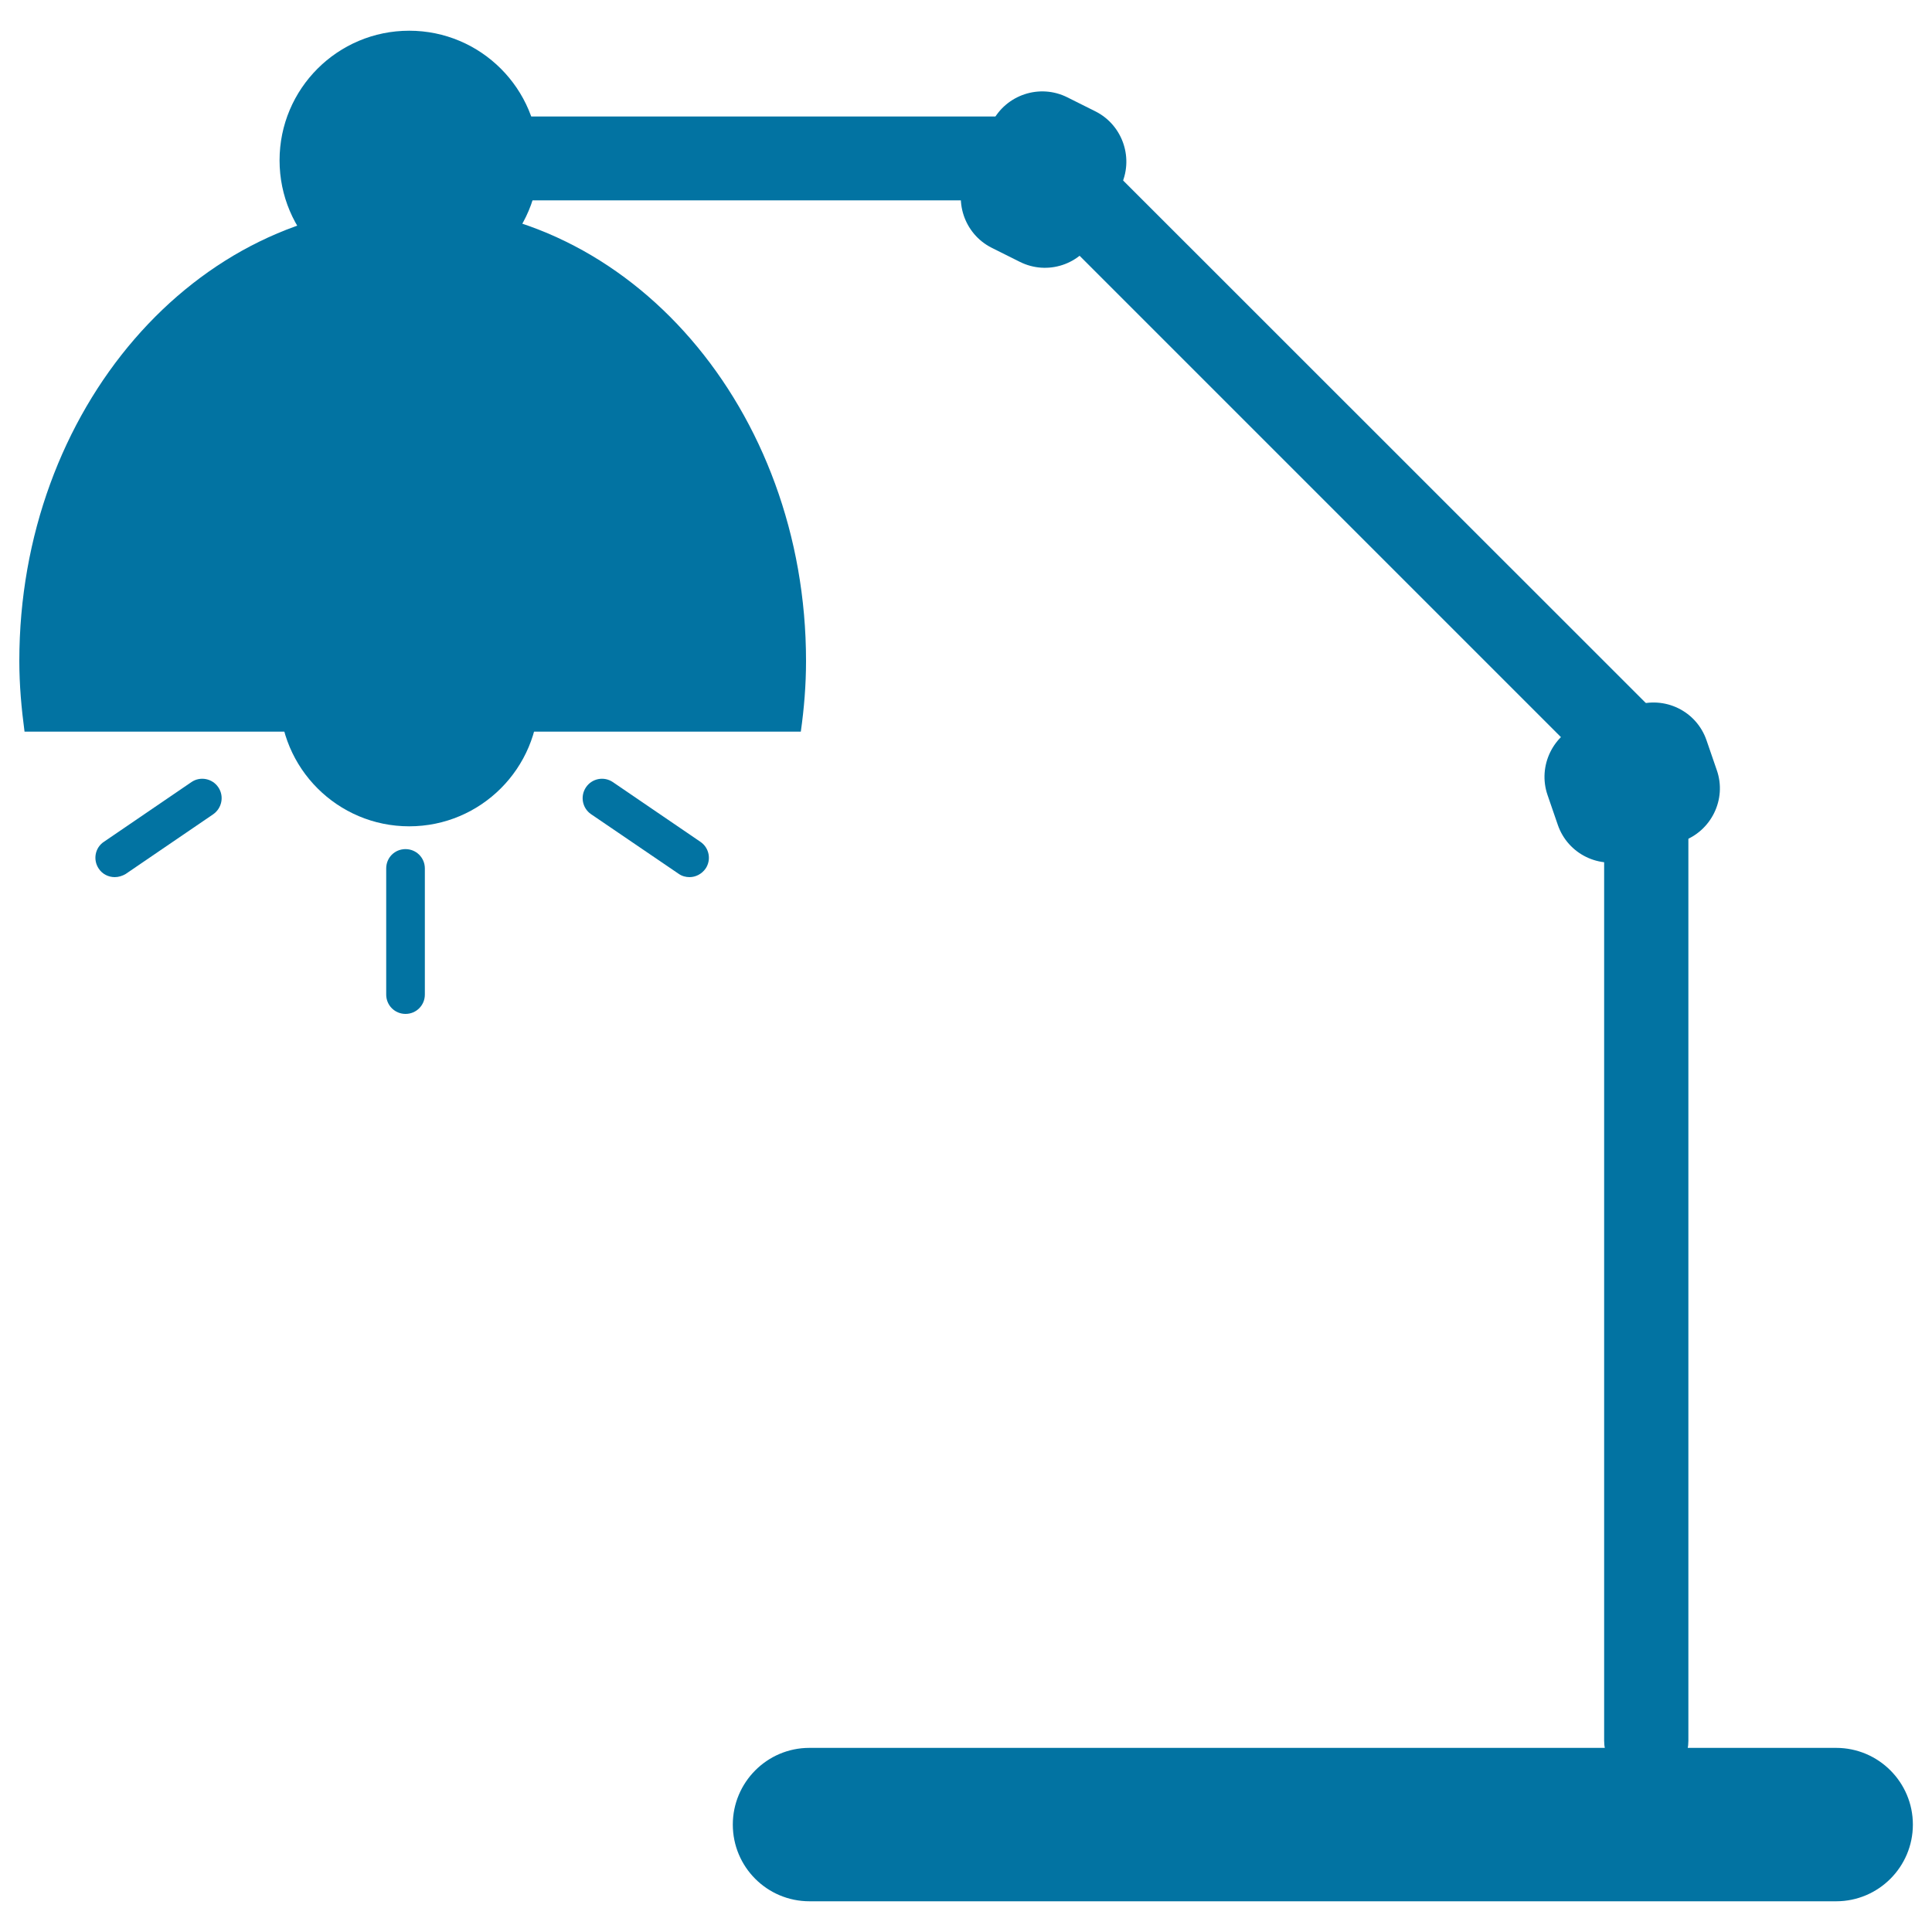
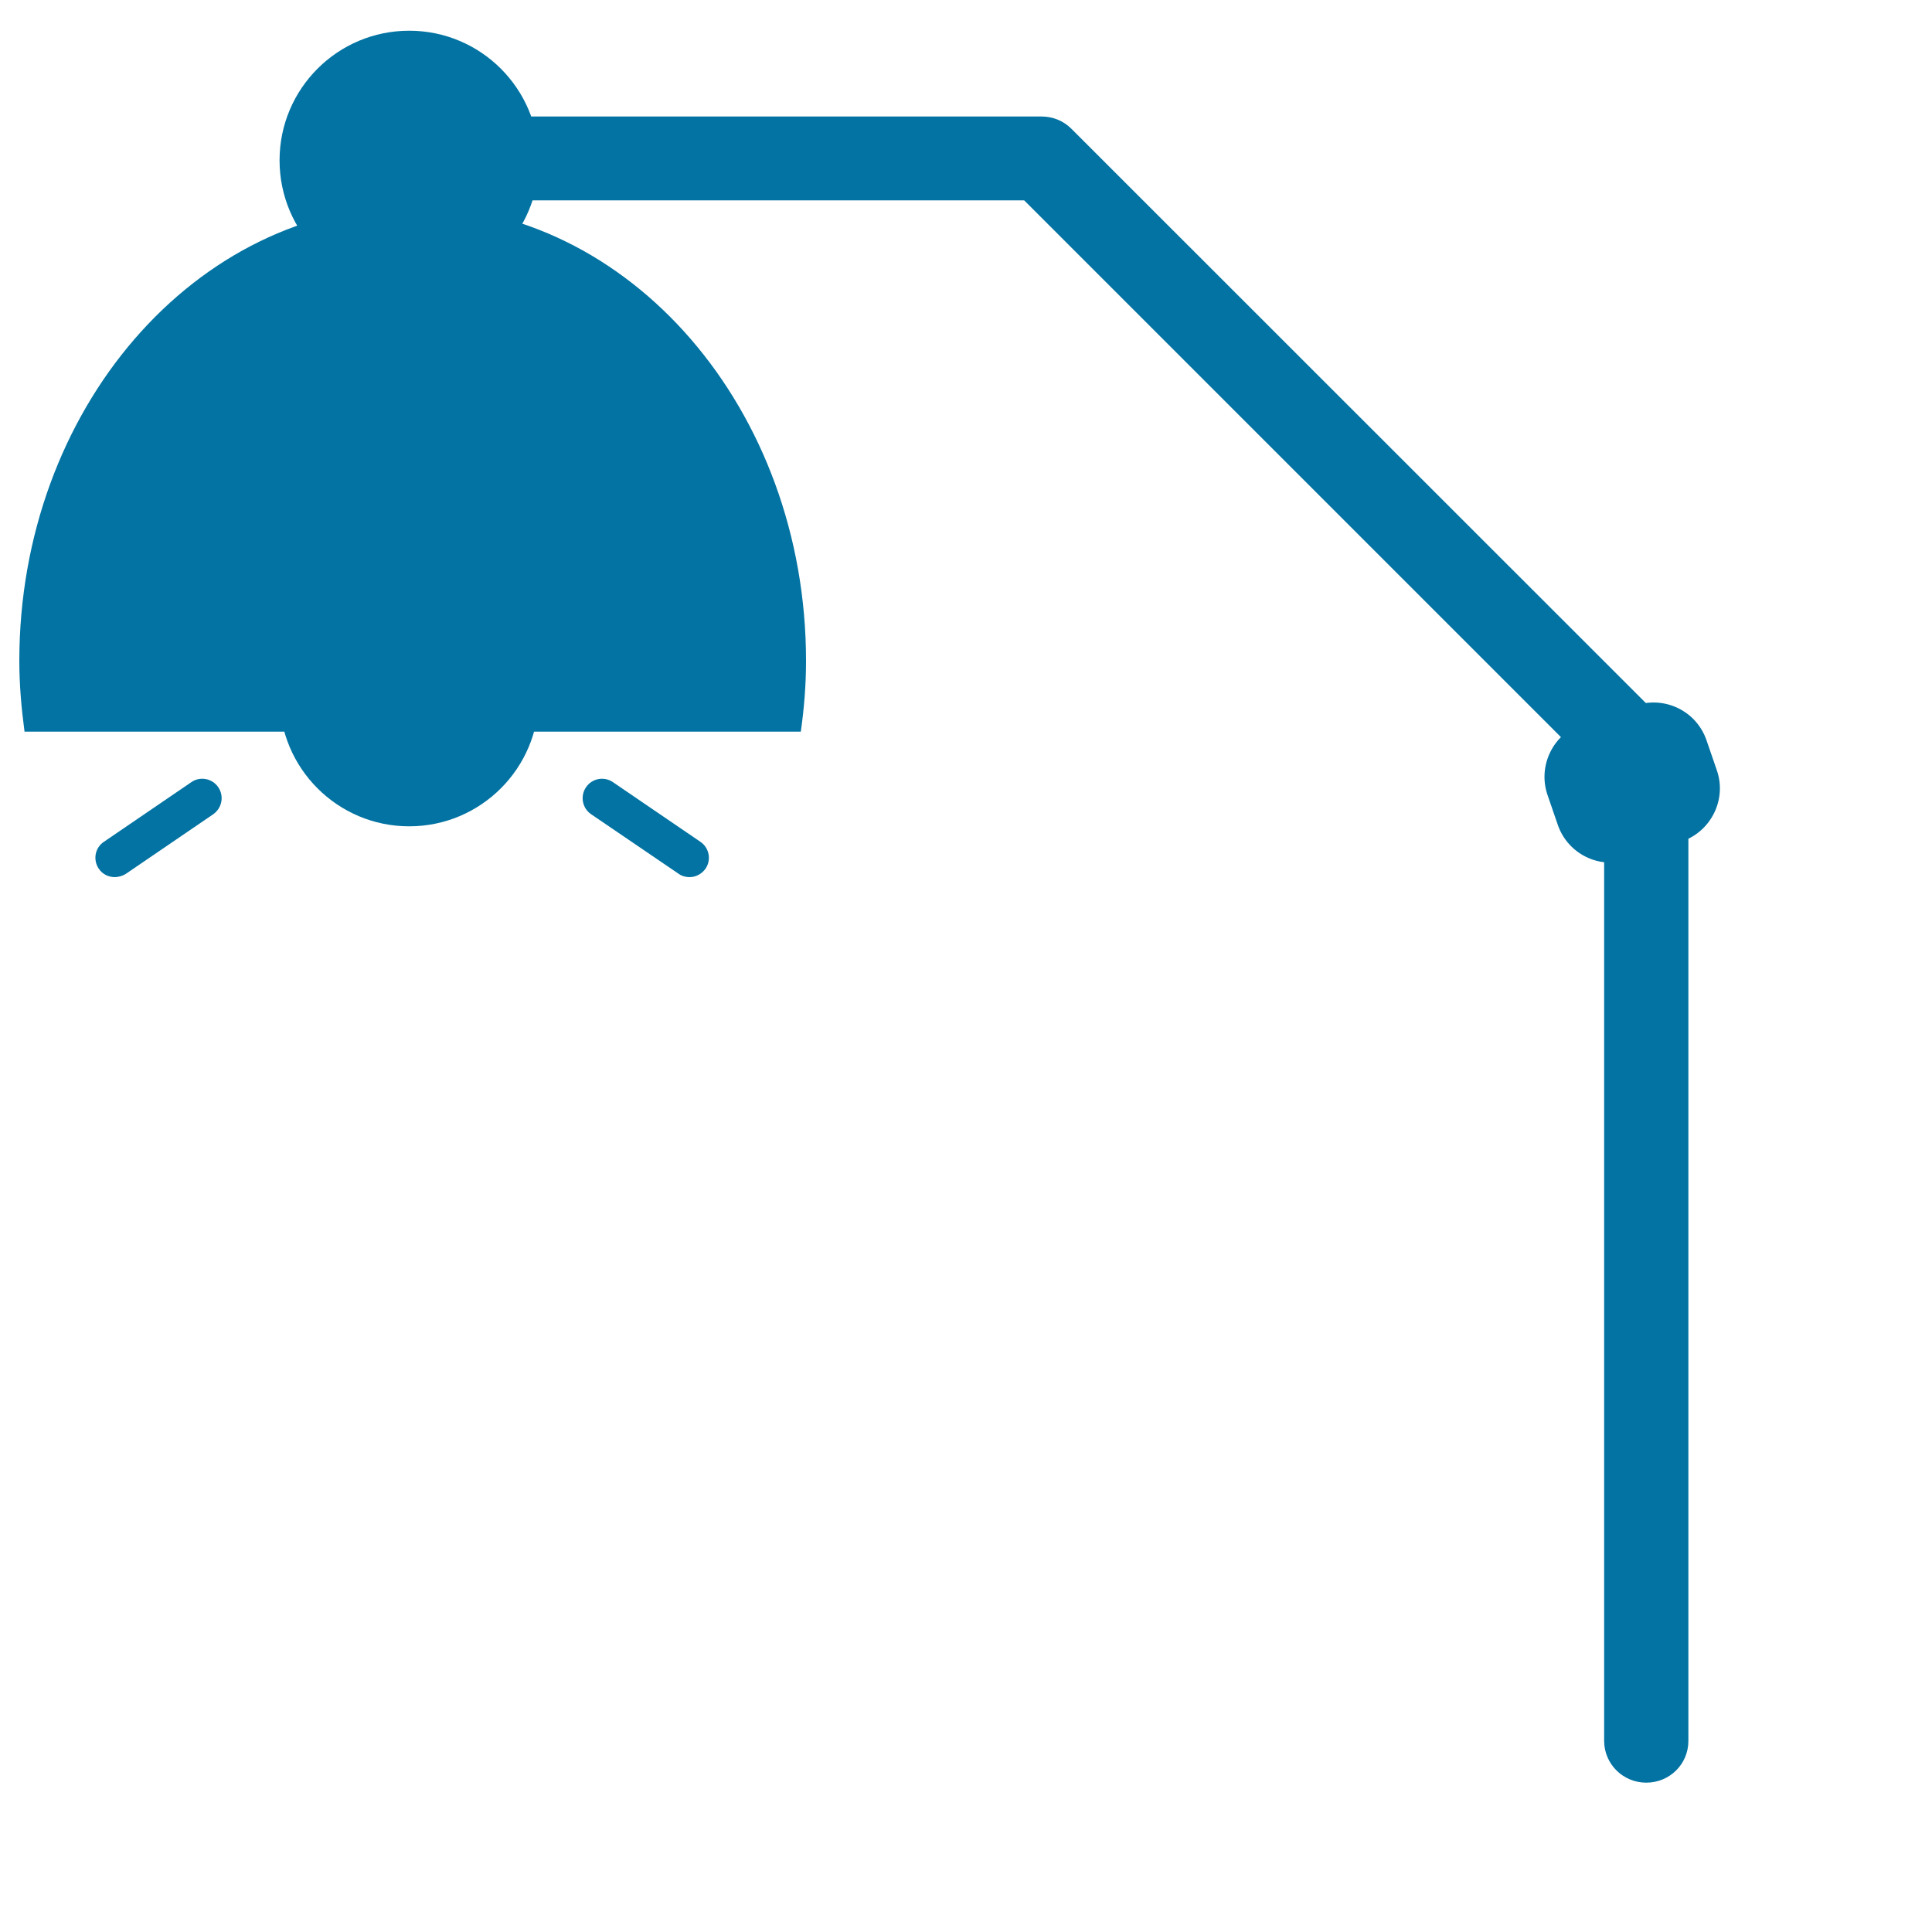
<svg xmlns="http://www.w3.org/2000/svg" viewBox="0 0 1000 1000" style="fill:#0273a2">
  <title>Articulate Desk Lamp SVG icon</title>
  <g>
    <g>
      <g>
        <path d="M873.9,901.1V394.9c0-5.7-2.3-11.4-6.4-15.4l-313-312.9c-4.1-4.1-9.6-6.3-15.4-6.3H233.5c-12,0-21.8,9.7-21.8,21.7s9.7,21.7,21.8,21.7h296.6l300.2,300.2V901c0,12.1,9.8,21.7,21.8,21.7S873.9,913.2,873.9,901.1z" />
-         <path d="M379.3,944.4c0,21.9,17.7,39.7,39.7,39.7h531.4c21.9,0,39.7-17.8,39.7-39.7c0-21.9-17.8-39.7-39.7-39.7H418.9C397,904.7,379.3,922.6,379.3,944.4z" />
        <path d="M806.3,426.9c5.2,15.2,21.7,23.2,36.8,18l27.5-9.4c15.1-5.2,23.3-21.8,18-36.9l-5.3-15.4c-5.2-15.2-21.7-23.2-36.9-18l-27.4,9.4c-15.1,5.2-23.2,21.8-18,36.9L806.3,426.9z" />
-         <path d="M527.8,135.5c14.3,7.2,31.7,1.5,39-12.9l13.1-25.9c7.2-14.3,1.4-31.8-12.8-39l-14.6-7.3c-14.3-7.2-31.8-1.4-39,12.9l-13.1,25.9c-7.2,14.3-1.4,31.8,12.8,39L527.8,135.5z" />
        <circle cx="211.8" cy="360.6" r="67.1" />
        <path d="M10,342.1c0-130.1,91.1-235.6,203.6-235.6c112.4,0,203.6,105.5,203.6,235.6c0,12.5-1,24.6-2.7,36.6H12.7C11.1,366.7,10,354.6,10,342.1z" />
        <circle cx="211.8" cy="83" r="67.1" />
        <path d="M365.2,449.6c3.1-4.6,1.9-10.8-2.7-13.9l-45.3-30.9c-4.6-3.1-10.8-1.9-13.9,2.7c-3.1,4.6-1.9,10.8,2.6,13.9l45.4,30.9c1.7,1.2,3.7,1.7,5.6,1.7C360.1,454,363.2,452.4,365.2,449.6z" />
        <path d="M65,452.4l45.3-30.9c4.6-3.2,5.8-9.4,2.7-14c-3.1-4.6-9.4-5.8-13.9-2.7l-45.3,30.9c-4.6,3-5.8,9.3-2.7,13.9c1.9,2.9,5.1,4.4,8.3,4.4C61.3,454,63.3,453.4,65,452.4z" />
-         <path d="M219.9,514.8v-65.3c0-5.6-4.5-10-10-10c-5.6,0-10,4.4-10,10v65.3c0,5.6,4.5,10,10,10C215.5,524.8,219.9,520.3,219.9,514.8z" />
      </g>
    </g>
  </g>
</svg>